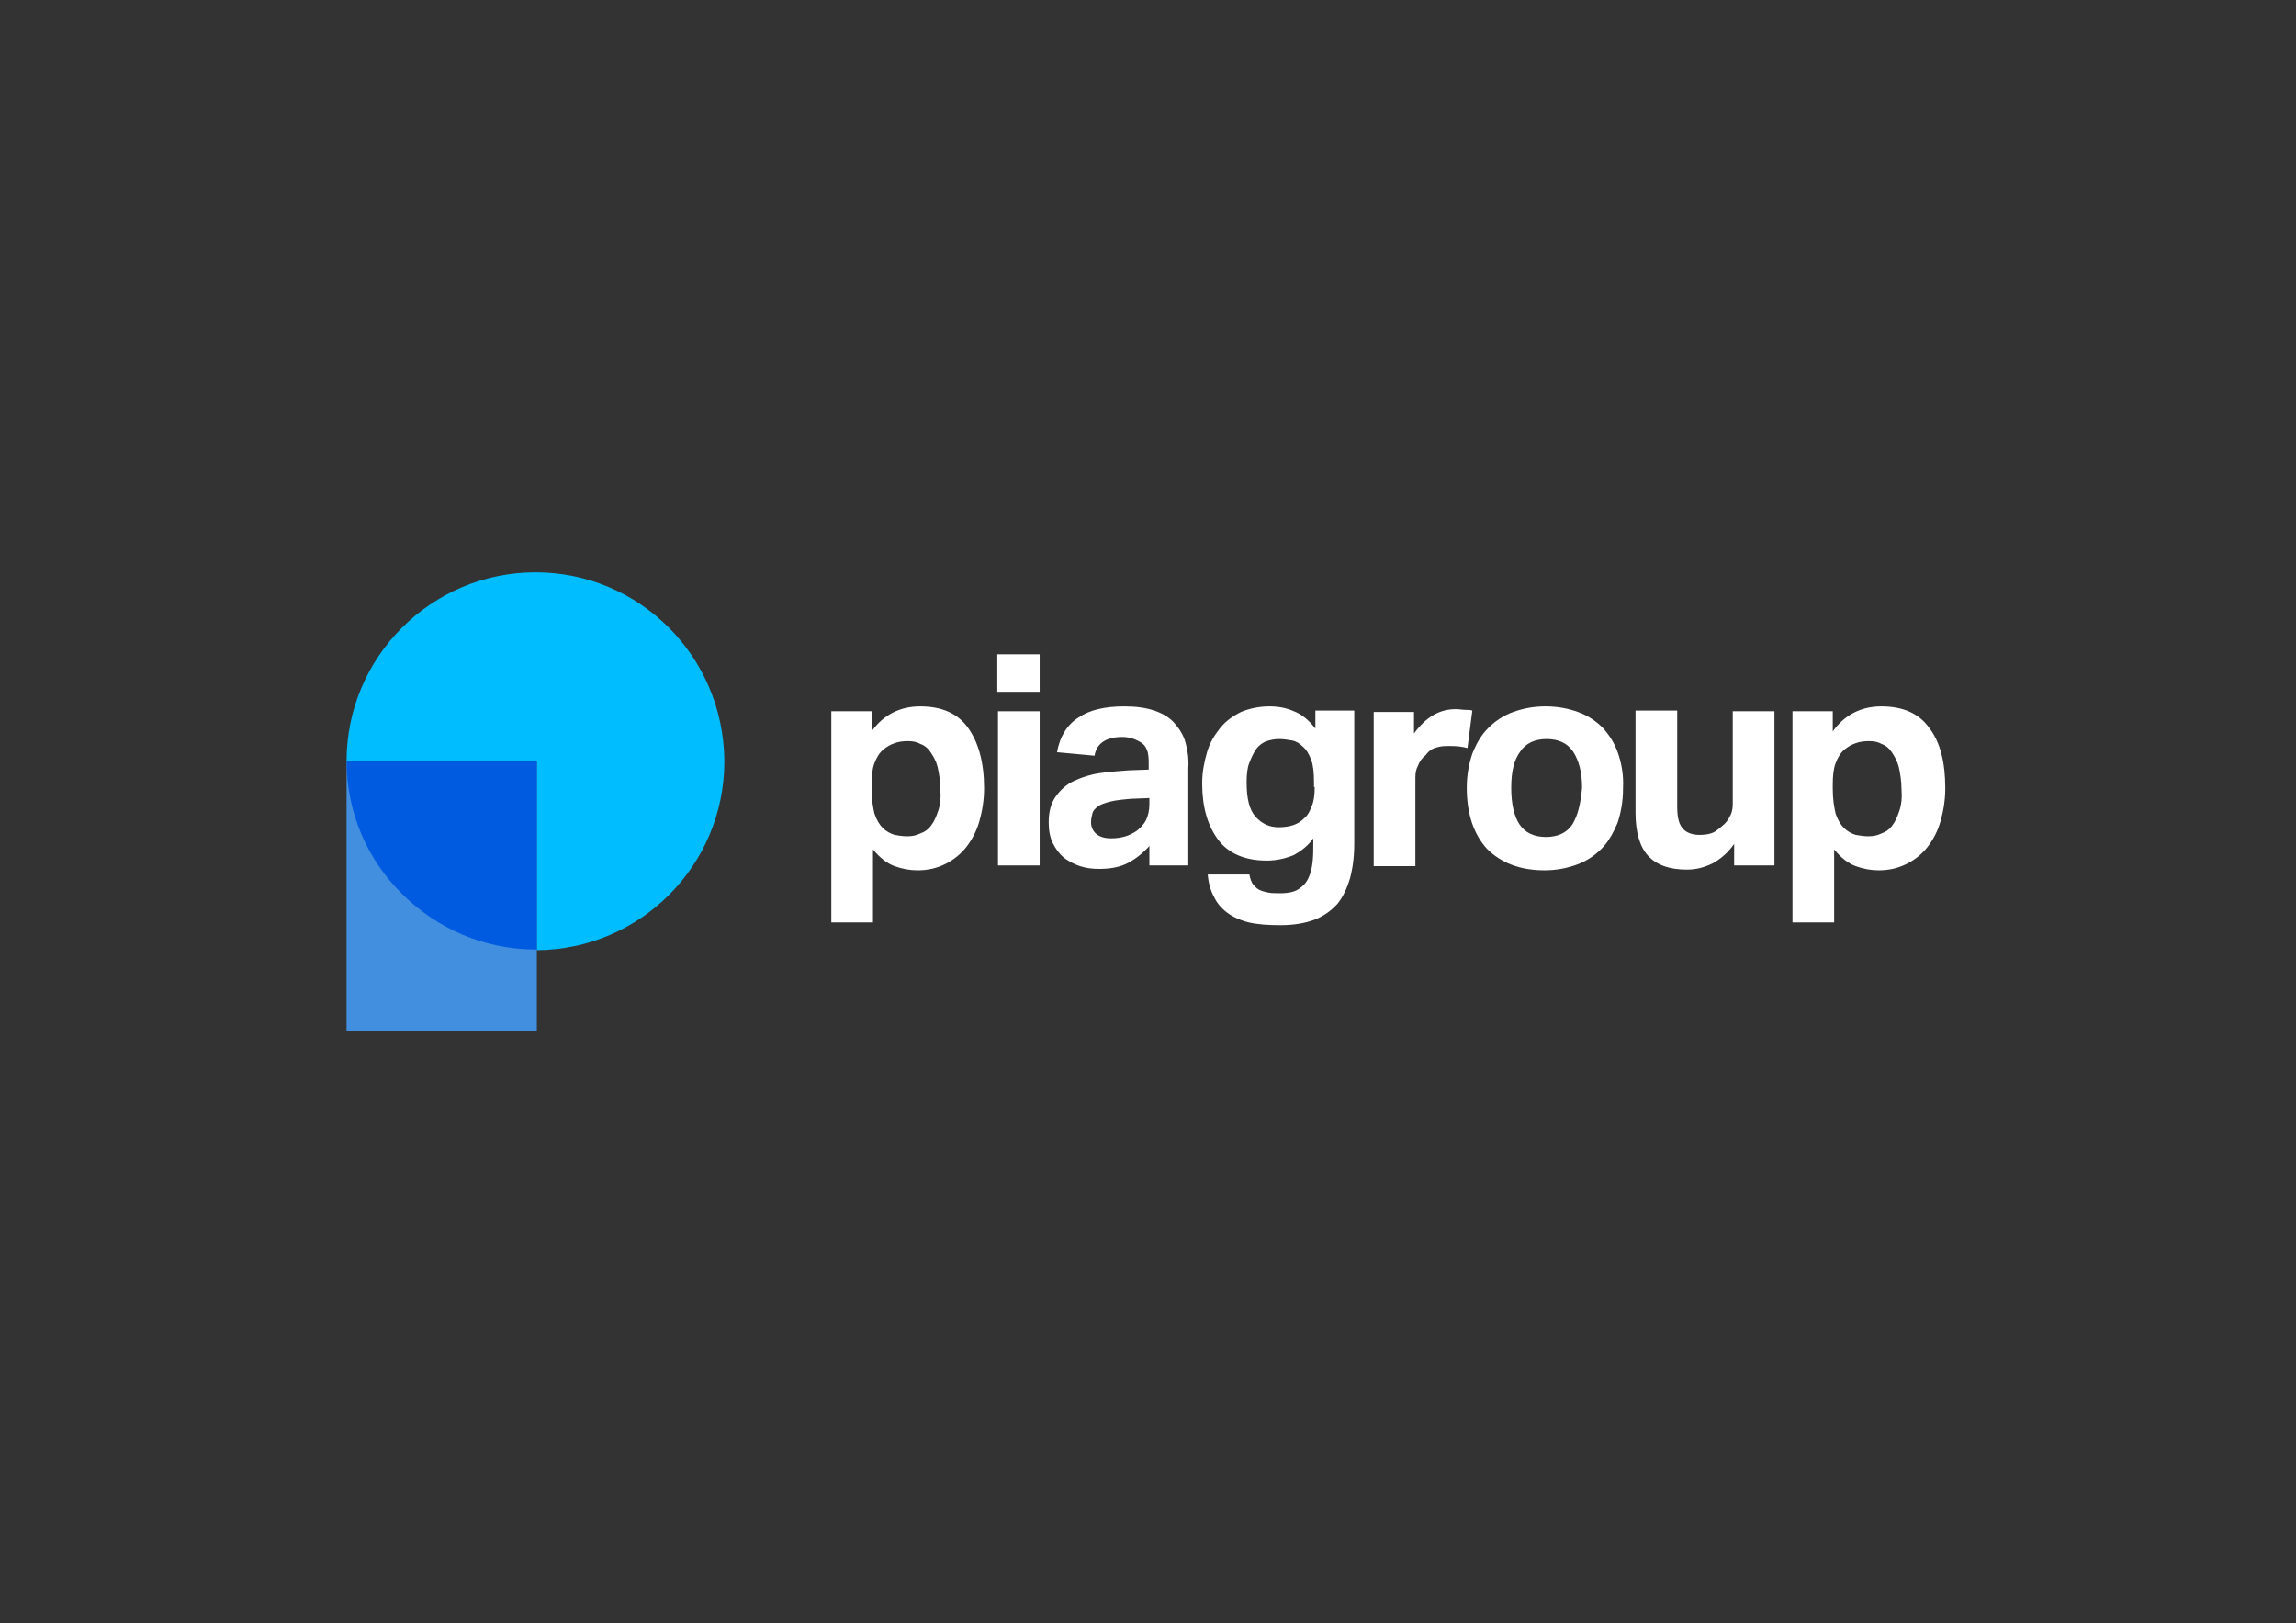
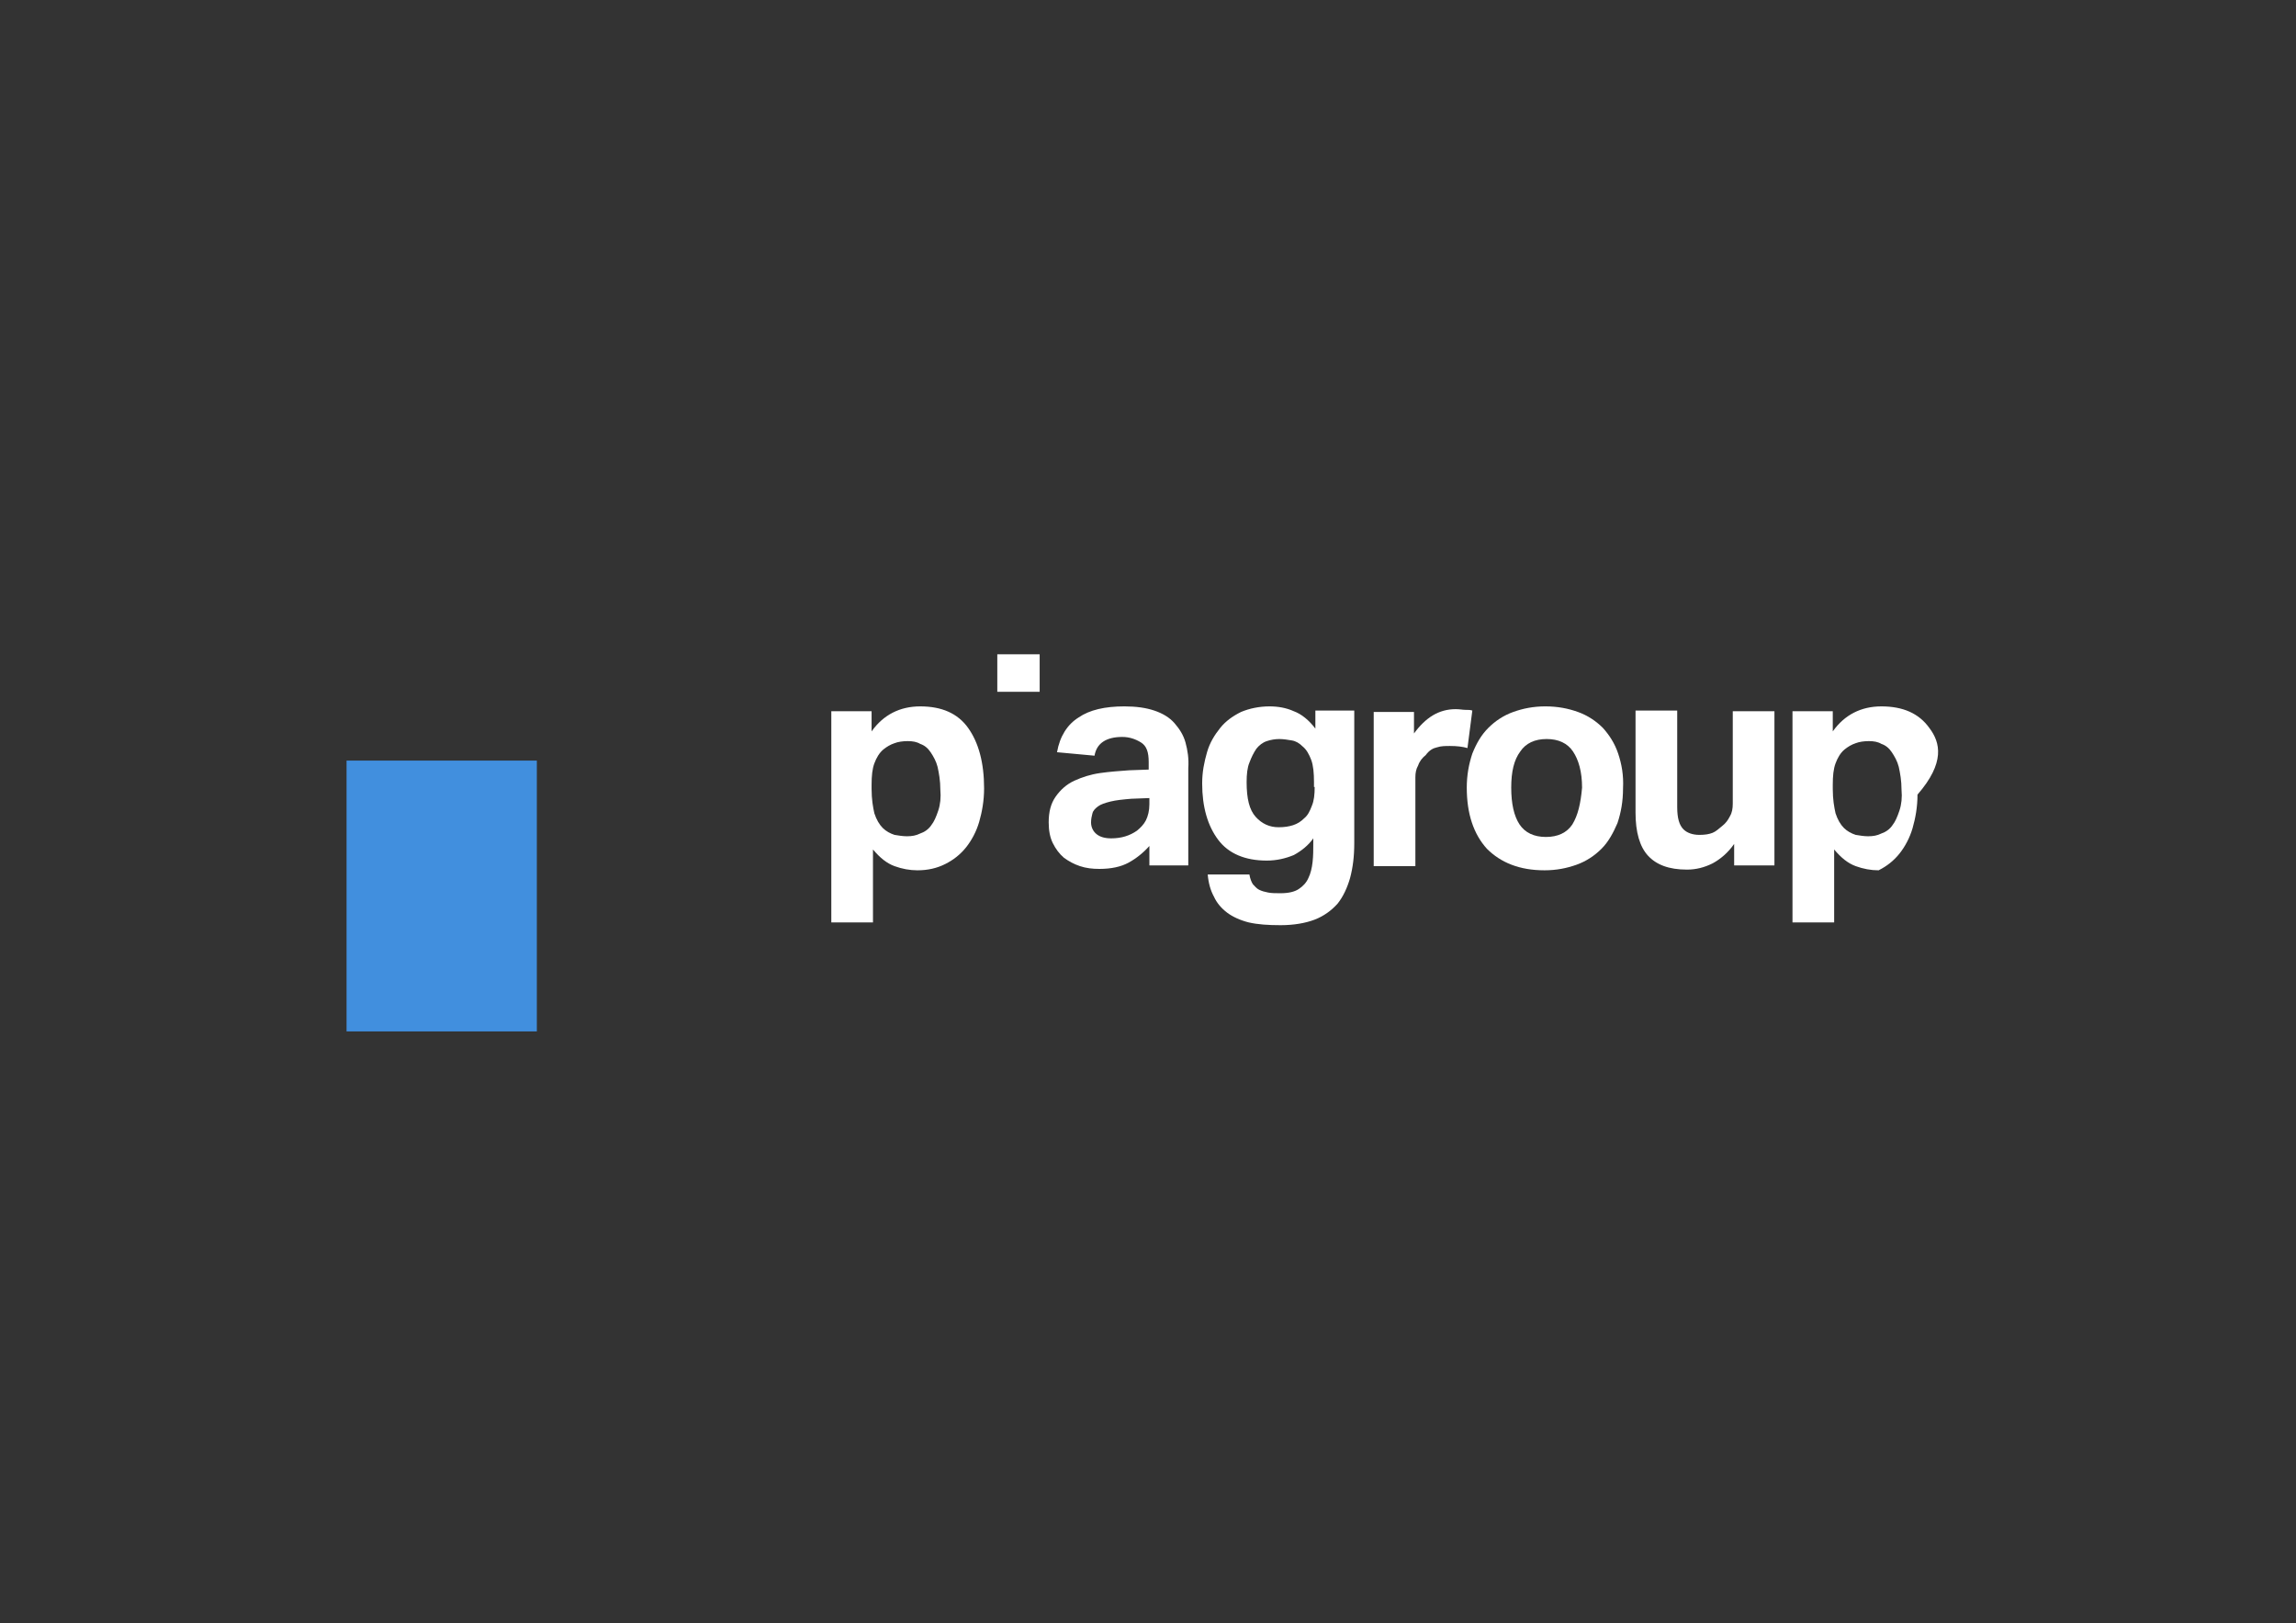
<svg xmlns="http://www.w3.org/2000/svg" version="1.1" id="Layer_1" x="0px" y="0px" viewBox="0 0 330.6 233.7" style="enable-background:new 0 0 330.6 233.7;" xml:space="preserve">
  <rect x="0" y="0" width="330.6" height="233.7" fill="#333333" stroke="none" />
  <style type="text/css">
	.st0{fill:#418FDE;}
	.st1{fill:#00BDFF;}
	.st2{fill:#005BE0;}
	.st3{fill:#FFFFFF;}
</style>
  <path class="st0" d="M49.9,109.5v19.5v19.5h13.7h13.7v-5.9v-5.9v-27.2C77.2,109.5,55.8,109.5,49.9,109.5z" />
-   <path class="st1" d="M77.1,82.4c-15,0-27.2,12.2-27.2,27.2h27.4v27.2c14.9-0.1,27-12.2,27-27.2C104.2,94.5,92.1,82.4,77.1,82.4z" />
-   <path class="st2" d="M49.9,109.5c0,7.5,3,14.3,8,19.2c4.9,4.9,11.7,8,19.2,8c0,0,0.1,0,0.1,0c0,0,0.1,0,0.1,0v-13.6v-13.6H63.6H49.9  z" />
  <rect x="143.6" y="94.2" class="st3" width="6.1" height="5.4" />
-   <rect x="143.7" y="102.4" class="st3" width="6" height="22.2" />
  <path class="st3" d="M206.9,107.6c0.6-0.2,1.2-0.2,1.9-0.2c1,0,1.8,0.1,2.5,0.3l0.7-5.4c-0.3-0.1-0.6-0.1-1-0.1  c-0.4,0-0.8-0.1-1.4-0.1c-1.2,0-2.3,0.3-3.3,0.9c-1,0.6-1.9,1.5-2.7,2.6v-3.1h-5.8v22.2h6v-12.8c0-0.6,0.1-1.2,0.4-1.7  c0.2-0.6,0.6-1.1,1.1-1.5C205.8,108,206.4,107.7,206.9,107.6z" />
  <path class="st3" d="M249.5,115.7c0,0.7-0.1,1.3-0.4,1.8c-0.3,0.6-0.6,1-1.1,1.4c-0.5,0.4-0.9,0.8-1.4,1c-0.5,0.2-1.1,0.3-1.9,0.3  c-1,0-1.8-0.3-2.3-0.8c-0.6-0.6-0.9-1.6-0.9-3.2v-13.9h-6V117c0,2.8,0.6,4.9,1.8,6.2c1.2,1.3,3,2,5.6,2c1.3,0,2.5-0.3,3.7-0.9  c1.1-0.6,2.2-1.5,3.1-2.8v3.1h5.8v-22.2h-6V115.7z" />
  <path class="st3" d="M139.4,104.8c-1.5-2.1-3.8-3.1-6.9-3.1c-2.9,0-5.3,1.2-7,3.6v-2.9h-5.8v30.4h6v-10.5c1,1.2,2,2,3.1,2.4  c1.1,0.4,2.2,0.6,3.3,0.6c1.5,0,2.8-0.3,4-0.9c1.2-0.6,2.2-1.4,3-2.4c0.8-1,1.5-2.3,1.9-3.7c0.4-1.4,0.7-3,0.7-4.8  C141.7,109.8,140.9,106.9,139.4,104.8z M135.1,116.7c-0.3,0.9-0.6,1.6-1,2.1c-0.4,0.6-1,1-1.6,1.2c-0.6,0.3-1.2,0.4-1.9,0.4  c-0.6,0-1.2-0.1-1.8-0.2c-0.6-0.2-1.2-0.5-1.7-1c-0.5-0.5-0.9-1.2-1.2-2.1c-0.2-0.9-0.4-2-0.4-3.5V113c0-1.3,0.1-2.3,0.4-3.1  c0.3-0.8,0.7-1.5,1.3-2c0.5-0.4,1-0.7,1.6-0.9c0.5-0.2,1.2-0.3,1.9-0.3c0.7,0,1.3,0.1,1.8,0.4c0.6,0.2,1.1,0.6,1.5,1.2  c0.4,0.6,0.8,1.3,1,2.1c0.2,0.9,0.4,2,0.4,3.3C135.5,114.8,135.4,115.8,135.1,116.7z" />
  <path class="st3" d="M170.7,106.9c-0.3-1.1-0.9-2-1.6-2.8c-0.7-0.8-1.7-1.4-2.9-1.8c-1.2-0.4-2.6-0.6-4.3-0.6c-2.8,0-5,0.5-6.6,1.6  c-1.6,1-2.7,2.7-3.1,5l5.4,0.5c0.3-1.8,1.7-2.7,4-2.7c1,0,1.9,0.3,2.7,0.8c0.8,0.5,1.1,1.4,1.1,2.8v1.1l-2.8,0.1  c-1.4,0.1-2.8,0.2-4.2,0.4c-1.4,0.2-2.6,0.6-3.7,1.1c-1.1,0.5-2,1.3-2.7,2.3c-0.7,1-1,2.2-1,3.7c0,1.2,0.2,2.2,0.6,3  c0.4,0.8,0.9,1.5,1.6,2.1c0.7,0.5,1.4,0.9,2.3,1.2c0.9,0.3,1.8,0.4,2.8,0.4c1.7,0,3.1-0.3,4.2-0.9c1.1-0.6,2.1-1.4,3-2.4v2.8h5.6  v-14C171.2,109.2,171,108,170.7,106.9z M165.5,115.8c0,0.9-0.2,1.7-0.5,2.3c-0.3,0.6-0.8,1.1-1.3,1.5c-1,0.7-2.2,1.1-3.7,1.1  c-0.9,0-1.6-0.2-2.1-0.6c-0.5-0.4-0.8-1-0.8-1.7c0-0.5,0.1-0.9,0.2-1.3c0.1-0.4,0.4-0.7,0.8-1c0.4-0.3,1-0.5,1.8-0.7  c0.8-0.2,1.8-0.3,3-0.4l2.6-0.1V115.8z" />
  <path class="st3" d="M189.4,102.4v2.5c-0.9-1.2-2-2.1-3.1-2.5c-1.1-0.5-2.3-0.7-3.5-0.7c-1.5,0-2.9,0.3-4.1,0.8  c-1.2,0.6-2.2,1.3-3,2.3c-0.8,1-1.5,2.1-1.9,3.5c-0.4,1.4-0.7,2.8-0.7,4.5c0,3.4,0.8,6.1,2.3,8.1c1.5,2,3.9,3,7,3  c1.4,0,2.7-0.3,3.9-0.8c1.1-0.6,2.1-1.4,2.8-2.4v0.7c0,0.9,0,1.8-0.1,2.7c-0.1,0.9-0.3,1.7-0.6,2.3c-0.3,0.7-0.8,1.2-1.4,1.6  c-0.6,0.4-1.5,0.6-2.6,0.6c-0.7,0-1.3,0-1.8-0.1c-0.5-0.1-0.9-0.2-1.3-0.4c-0.4-0.2-0.6-0.5-0.9-0.8c-0.2-0.3-0.4-0.8-0.5-1.4h-6  c0.1,1.2,0.4,2.3,0.9,3.2c0.4,0.9,1.1,1.7,1.9,2.3c0.8,0.6,1.9,1.1,3.1,1.4c1.3,0.3,2.8,0.4,4.6,0.4c1.9,0,3.6-0.3,4.9-0.8  c1.3-0.5,2.4-1.3,3.3-2.3c0.8-1,1.4-2.3,1.8-3.7c0.4-1.5,0.6-3.1,0.6-5v-19.1H189.4z M189.3,113.3c0,1.1-0.1,2-0.4,2.7  c-0.3,0.8-0.6,1.4-1.1,1.8c-0.5,0.5-1,0.8-1.6,1c-0.6,0.2-1.3,0.3-2.1,0.3c-1.3,0-2.4-0.5-3.3-1.5c-0.9-1-1.3-2.6-1.3-5  c0-1.1,0.1-2.1,0.4-2.8c0.3-0.8,0.6-1.4,1-2c0.4-0.5,0.9-0.9,1.5-1.1c0.6-0.2,1.2-0.3,1.8-0.3c0.6,0,1.2,0.1,1.8,0.2  c0.6,0.1,1.1,0.4,1.6,0.9c0.5,0.4,0.9,1.1,1.2,1.9c0.3,0.8,0.4,1.9,0.4,3.2V113.3z" />
  <path class="st3" d="M233,108.5c-0.5-1.5-1.3-2.7-2.2-3.7c-1-1-2.2-1.8-3.6-2.3c-1.4-0.5-2.9-0.8-4.7-0.8c-1.7,0-3.2,0.3-4.6,0.8  c-1.4,0.5-2.6,1.3-3.6,2.3c-1,1-1.7,2.2-2.3,3.7c-0.5,1.5-0.8,3.1-0.8,4.9c0,3.8,1,6.7,2.9,8.8c2,2,4.7,3.1,8.3,3.1  c1.7,0,3.2-0.3,4.6-0.8c1.4-0.5,2.6-1.3,3.6-2.3c1-1,1.7-2.3,2.3-3.7c0.5-1.5,0.8-3.1,0.8-5C233.8,111.6,233.5,110,233,108.5z   M226.4,118.7c-0.8,1.2-2.1,1.8-3.8,1.8c-1.7,0-3-0.6-3.8-1.8c-0.8-1.2-1.2-3-1.2-5.3c0-2.3,0.4-4,1.3-5.2c0.8-1.2,2.1-1.8,3.8-1.8  c1.7,0,3,0.6,3.8,1.8c0.8,1.2,1.3,2.9,1.3,5.2C227.6,115.7,227.2,117.4,226.4,118.7z" />
-   <path class="st3" d="M277.8,104.8c-1.5-2.1-3.8-3.1-6.9-3.1c-2.9,0-5.3,1.2-7,3.6v-2.9h-5.8v30.4h6v-10.5c1,1.2,2,2,3.1,2.4  c1.1,0.4,2.2,0.6,3.3,0.6c1.5,0,2.8-0.3,4-0.9c1.2-0.6,2.2-1.4,3-2.4c0.8-1,1.5-2.3,1.9-3.7c0.4-1.4,0.7-3,0.7-4.8  C280.1,109.8,279.4,106.9,277.8,104.8z M273.5,116.7c-0.3,0.9-0.6,1.6-1,2.1c-0.4,0.6-1,1-1.6,1.2c-0.6,0.3-1.2,0.4-1.9,0.4  c-0.6,0-1.2-0.1-1.8-0.2c-0.6-0.2-1.2-0.5-1.7-1c-0.5-0.5-0.9-1.2-1.2-2.1c-0.2-0.9-0.4-2-0.4-3.5V113c0-1.3,0.1-2.3,0.4-3.1  c0.3-0.8,0.7-1.5,1.3-2c0.5-0.4,1-0.7,1.6-0.9c0.5-0.2,1.2-0.3,1.9-0.3c0.7,0,1.3,0.1,1.8,0.4c0.6,0.2,1.1,0.6,1.5,1.2  c0.4,0.6,0.8,1.3,1,2.1c0.2,0.9,0.4,2,0.4,3.3C273.9,114.8,273.8,115.8,273.5,116.7z" />
+   <path class="st3" d="M277.8,104.8c-1.5-2.1-3.8-3.1-6.9-3.1c-2.9,0-5.3,1.2-7,3.6v-2.9h-5.8v30.4h6v-10.5c1,1.2,2,2,3.1,2.4  c1.1,0.4,2.2,0.6,3.3,0.6c1.2-0.6,2.2-1.4,3-2.4c0.8-1,1.5-2.3,1.9-3.7c0.4-1.4,0.7-3,0.7-4.8  C280.1,109.8,279.4,106.9,277.8,104.8z M273.5,116.7c-0.3,0.9-0.6,1.6-1,2.1c-0.4,0.6-1,1-1.6,1.2c-0.6,0.3-1.2,0.4-1.9,0.4  c-0.6,0-1.2-0.1-1.8-0.2c-0.6-0.2-1.2-0.5-1.7-1c-0.5-0.5-0.9-1.2-1.2-2.1c-0.2-0.9-0.4-2-0.4-3.5V113c0-1.3,0.1-2.3,0.4-3.1  c0.3-0.8,0.7-1.5,1.3-2c0.5-0.4,1-0.7,1.6-0.9c0.5-0.2,1.2-0.3,1.9-0.3c0.7,0,1.3,0.1,1.8,0.4c0.6,0.2,1.1,0.6,1.5,1.2  c0.4,0.6,0.8,1.3,1,2.1c0.2,0.9,0.4,2,0.4,3.3C273.9,114.8,273.8,115.8,273.5,116.7z" />
</svg>